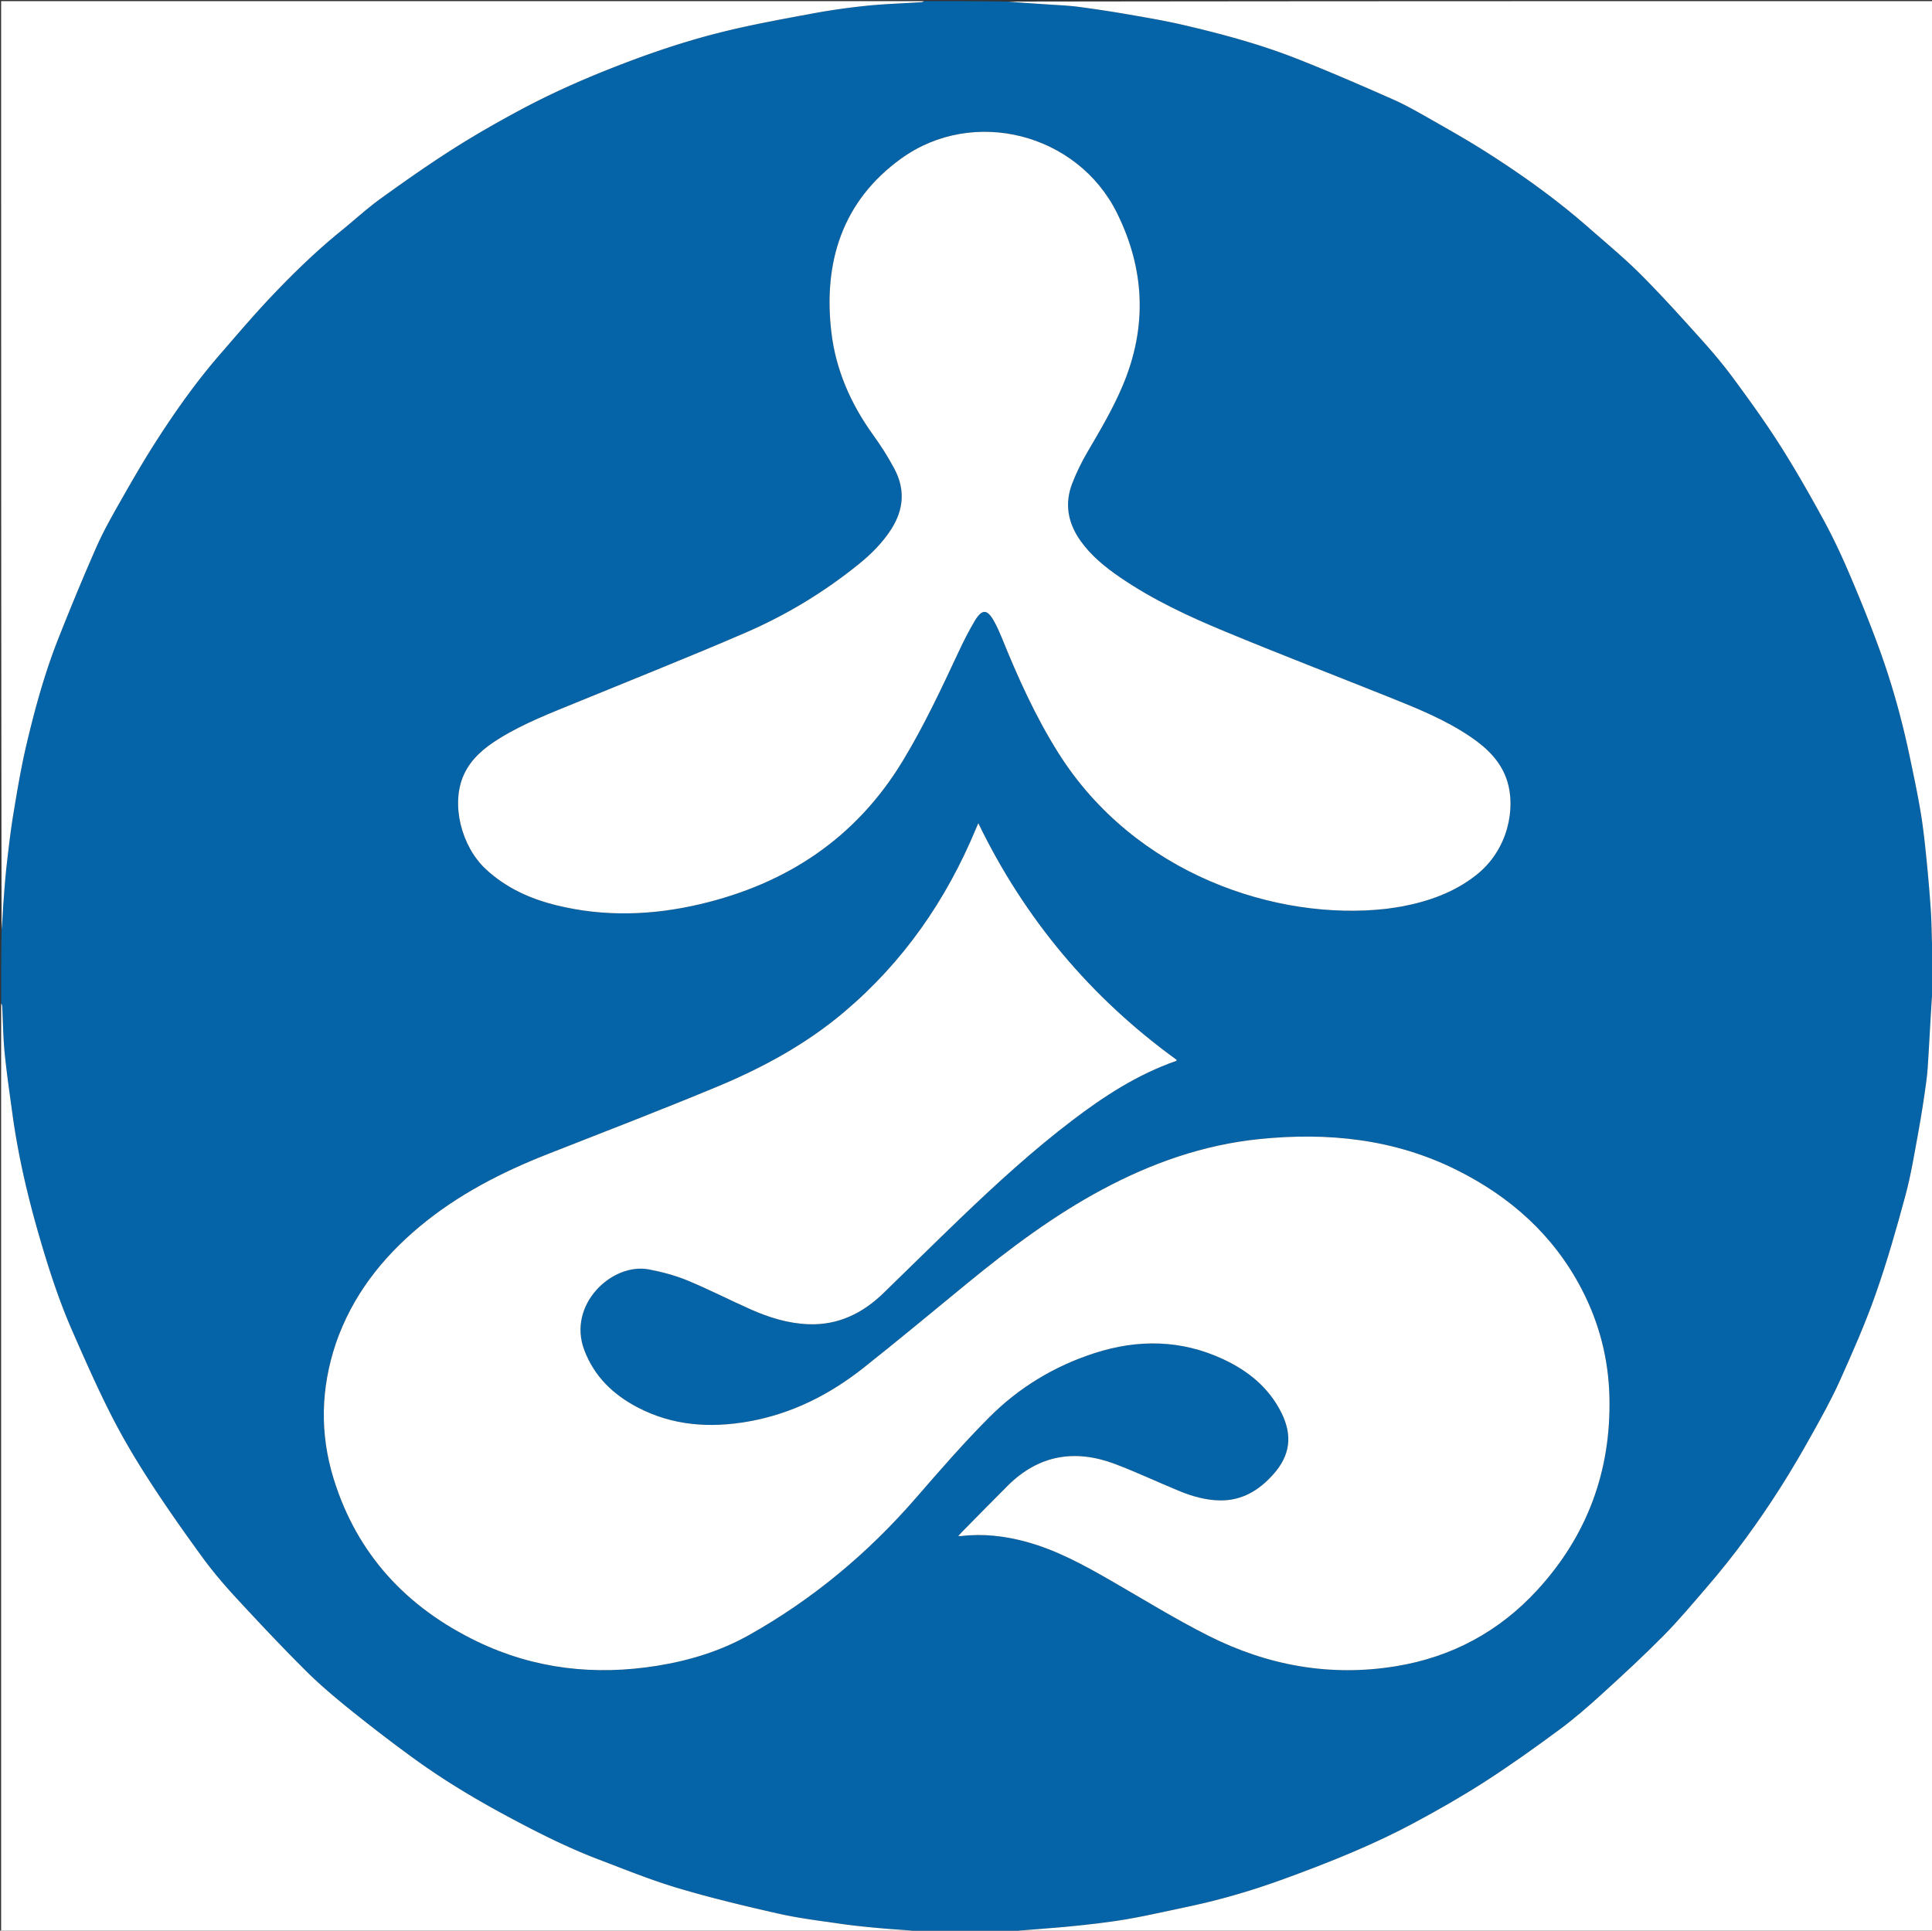
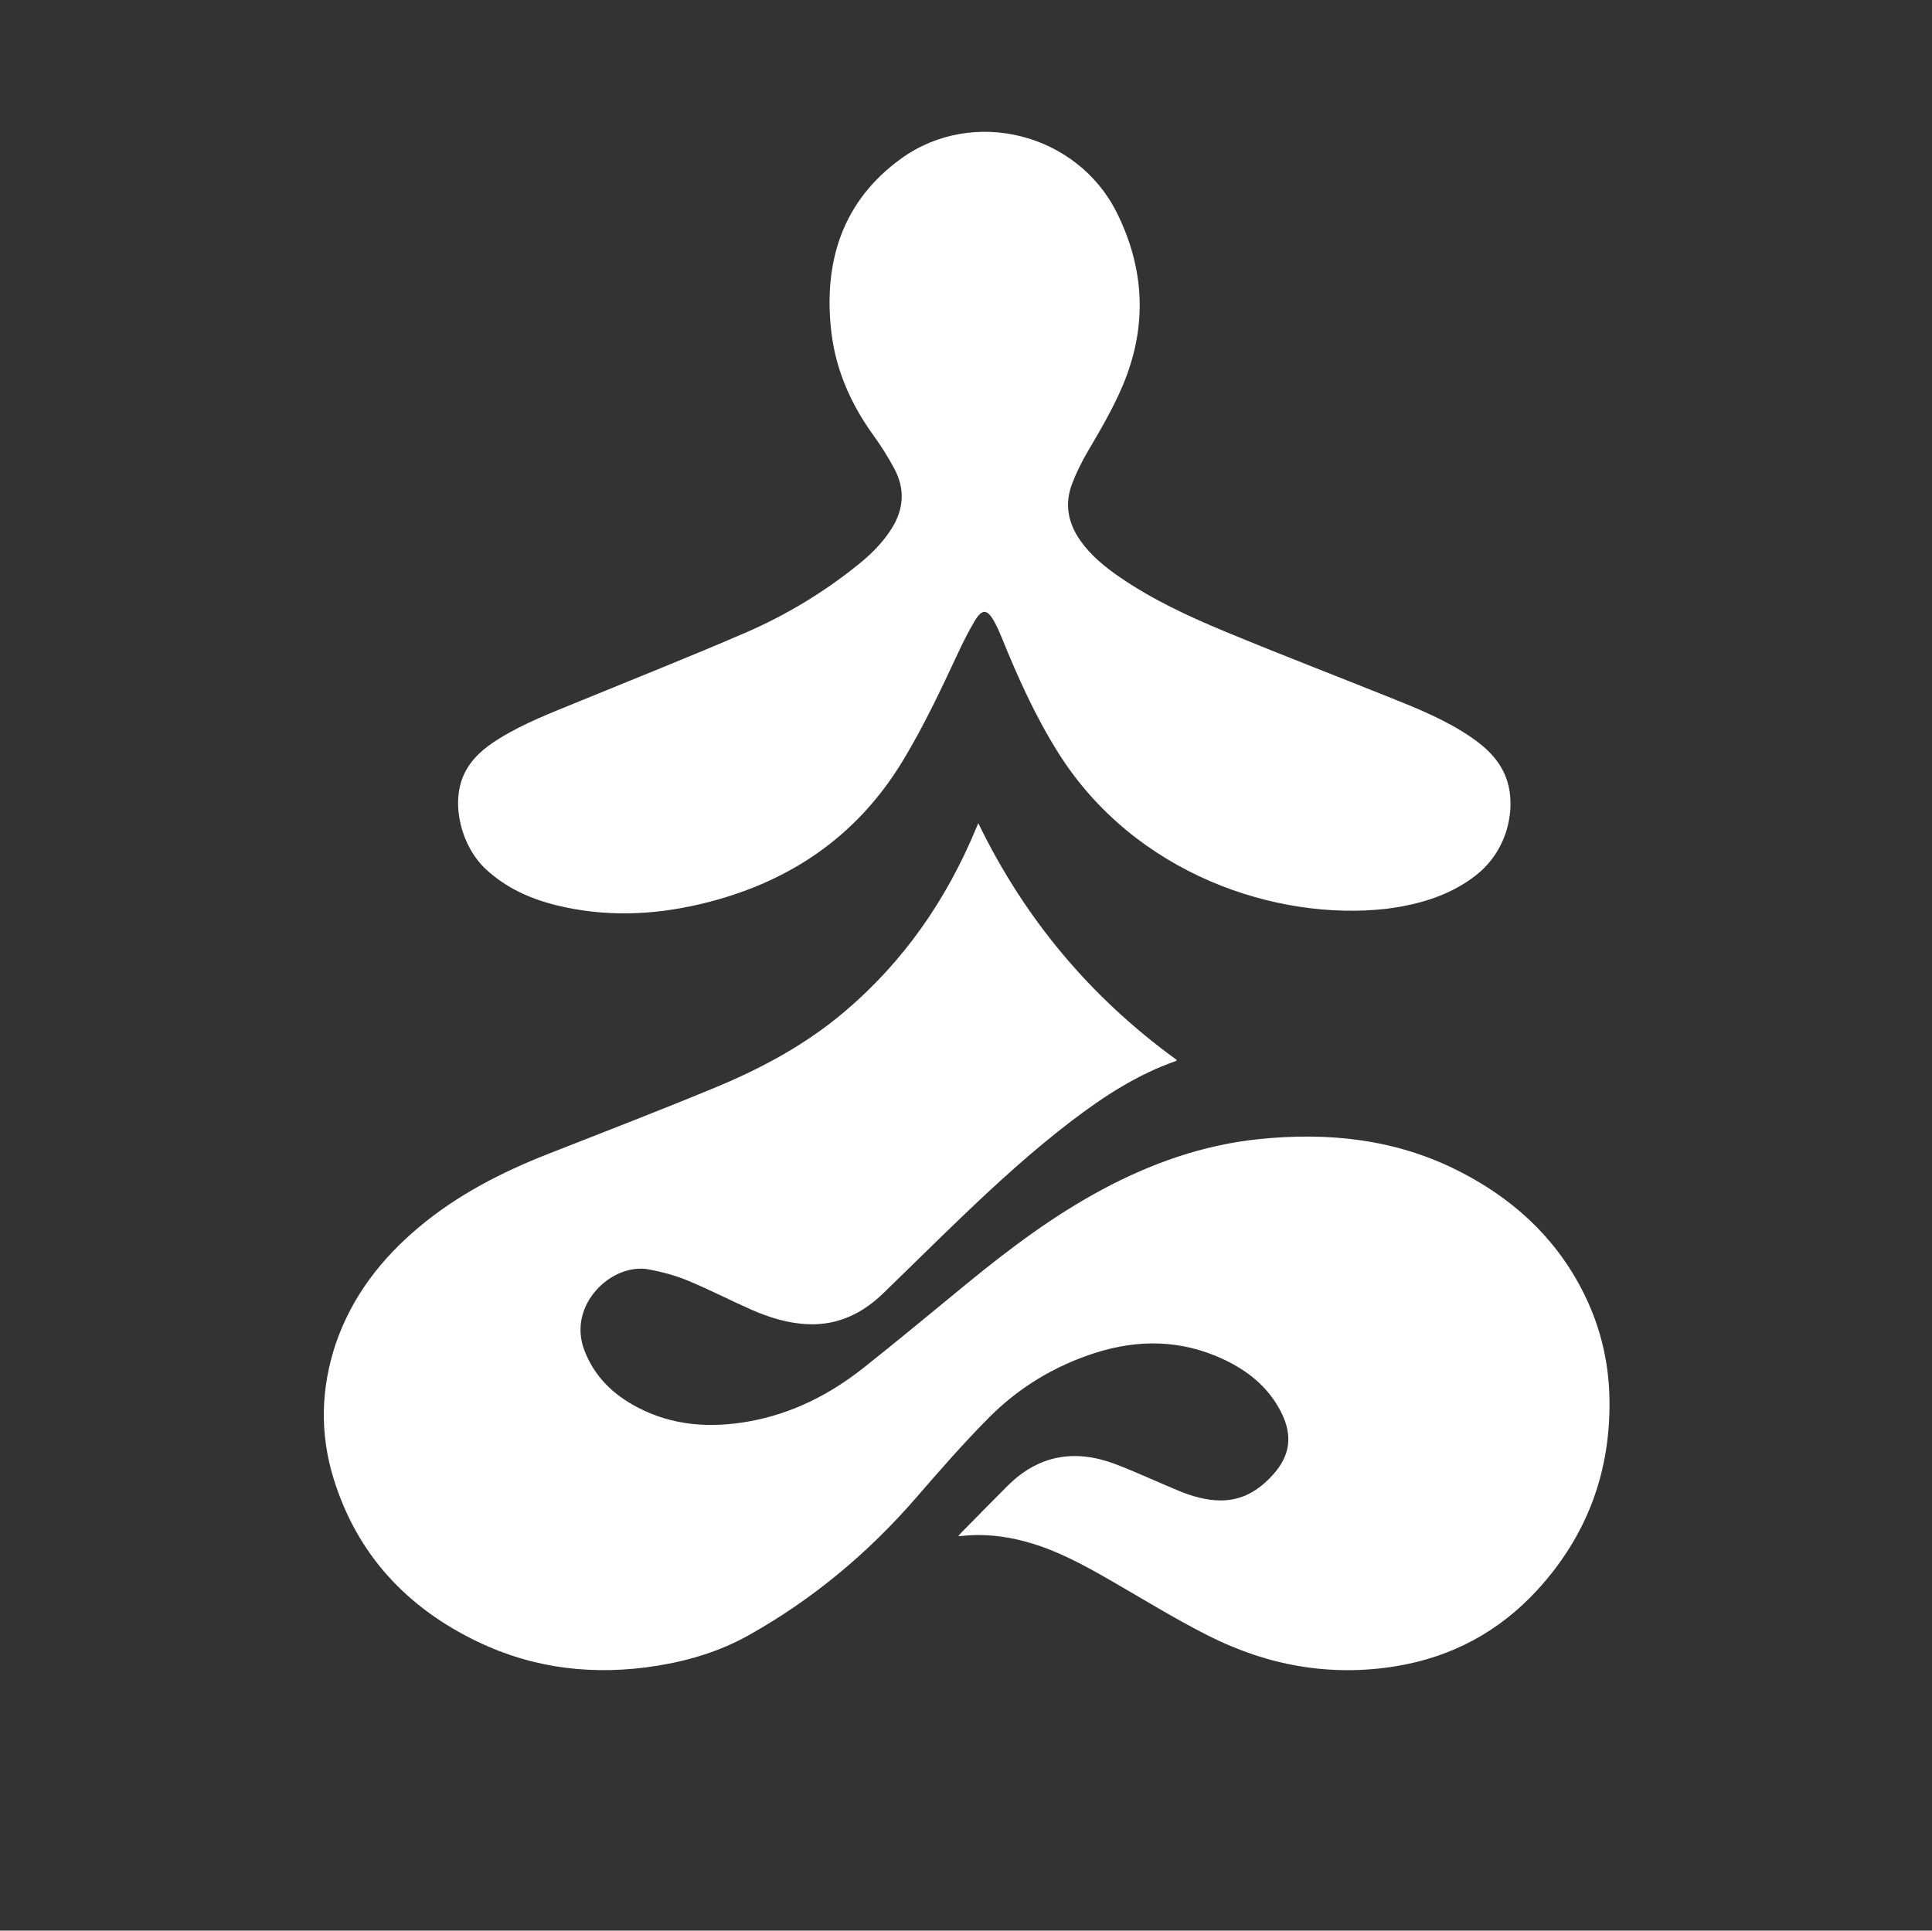
<svg xmlns="http://www.w3.org/2000/svg" data-bbox="1 1 1724.001 1723" viewBox="0 0 1724 1723" data-type="color">
  <rect x="0" y="0" width="1724" height="1723" fill="#333333" stroke="none" />
  <g>
-     <path d="M1 895c0-21.354 0-42.708.394-64.724.797-8.58 1.053-16.51 1.64-24.416.863-11.623 1.703-23.258 3.023-34.835 1.738-15.243 3.519-30.503 6.032-45.631 3.326-20.024 6.655-40.097 11.284-59.843 7.61-32.461 16.413-64.664 28.7-95.72 10.893-27.532 22.19-54.925 34.143-82.012 6.22-14.094 13.913-27.58 21.531-41.005 9.844-17.349 19.825-34.653 30.56-51.457 17.634-27.604 36.523-54.362 58.026-79.145 14.988-17.275 29.801-34.737 45.515-51.337 19.798-20.913 40.482-40.975 62.901-59.154 11.572-9.384 22.563-19.551 34.61-28.267 20.92-15.134 42.094-29.987 63.845-43.887 19.253-12.304 39.162-23.66 59.275-34.522 30.427-16.431 62.078-30.247 94.412-42.584 29.067-11.09 58.578-20.822 88.73-28.229 26.133-6.419 52.677-11.241 79.154-16.15A603.04 603.04 0 0 1 773.19 5.15c16.212-1.661 32.545-2.134 48.821-3.185 1.013-.066 1.994-.632 2.99-.965 24.688 0 49.375 0 74.724.393 12.51 1.131 24.364 1.822 36.21 2.621 8.858.598 17.76.937 26.55 2.097a1128.655 1128.655 0 0 1 45.423 6.946c16.321 2.835 32.683 5.627 48.803 9.396 33.904 7.929 67.564 16.985 99.996 29.727 29.076 11.424 57.752 23.907 86.335 36.532 11.863 5.24 23.174 11.805 34.473 18.231 16.214 9.221 32.467 18.426 48.206 28.421 32.225 20.465 63.259 42.626 91.981 67.862 15.466 13.588 31.404 26.73 45.95 41.254 18.476 18.448 35.984 37.888 53.468 57.298 10.299 11.433 20.314 23.214 29.44 35.588 14.368 19.486 28.572 39.162 41.563 59.574 13.754 21.61 26.467 43.924 38.76 66.409 8.484 15.514 16.048 31.599 23.008 47.863 9.547 22.309 18.692 44.825 26.997 67.622 11.482 31.519 20.423 63.835 27.303 96.686 3.427 16.367 6.925 32.735 9.683 49.221 2.262 13.528 3.704 27.208 5.096 40.862 1.583 15.517 2.9 31.067 3.962 46.628.699 10.237.723 20.52 1.116 30.779.026.674.622 1.327.953 1.99 0 11.354 0 22.708-.394 34.724-1.464 20.606-2.471 40.555-3.636 60.494-.488 8.365-.929 16.763-2.063 25.054-2.031 14.847-4.266 29.68-6.974 44.416-3.52 19.157-6.587 38.483-11.648 57.25-7.998 29.664-16.457 59.288-26.656 88.247-9.236 26.224-20.524 51.778-31.935 77.165-7.521 16.732-16.54 32.826-25.481 48.875-8.762 15.726-17.882 31.283-27.54 46.473-19.607 30.838-41.08 60.357-64.97 88.045-12.797 14.831-25.359 29.941-39.105 43.86-17.68 17.903-36.208 34.994-54.82 51.941-12.236 11.142-24.763 22.094-38.055 31.92-21.692 16.035-43.686 31.744-66.353 46.348-20.579 13.258-41.92 25.429-63.495 37.015-17.719 9.514-36.02 18.069-54.53 25.95-21.278 9.06-42.919 17.33-64.676 25.185-27.734 10.012-56.051 18.174-84.964 24.145-17.481 3.61-34.873 7.74-52.457 10.74-15.767 2.693-31.713 4.455-47.635 6.088-16.507 1.693-33.082 2.721-49.622 4.094-1.348.112-2.662.638-3.991.971-27.354 0-54.708 0-82.723-.393-11.841-1.131-23.04-1.667-34.197-2.66-12.224-1.089-24.46-2.256-36.602-4.008-18.684-2.696-37.503-4.983-55.884-9.131-30.147-6.803-60.268-14.022-89.872-22.84-23.979-7.142-47.283-16.627-70.702-25.555-28.107-10.716-54.914-24.294-81.38-38.508-29.204-15.684-57.6-32.756-84.393-52.298a1445.396 1445.396 0 0 1-55.5-42.555c-13.813-11.136-27.471-22.619-40.023-35.126-21.244-21.168-41.817-43.031-62.162-65.072-10.654-11.542-20.894-23.596-30.137-36.28-16.262-22.316-32.185-44.924-47.17-68.108-12.23-18.92-23.795-38.396-34.003-58.466-12.492-24.558-23.609-49.84-34.683-75.09-12.102-27.593-21.321-56.24-29.706-85.177-10.402-35.899-18.837-72.202-23.866-109.256-2.438-17.962-5.089-35.912-6.858-53.944-1.353-13.786-1.454-27.693-2.176-41.543-.053-1.01-.63-1.994-.963-2.99m298.628 304.092c-13.465 40.057-14.35 80.472-1.858 120.762 20.939 67.53 65.331 114.944 128.343 145.239 50.91 24.475 104.745 30.423 160.232 21.515 28.73-4.611 56.462-13.057 81.94-27.36 56.892-31.936 106.254-73.094 149.013-122.394 21.26-24.513 42.608-49.065 65.491-72.029 26.4-26.493 58.019-45.64 93.776-57.206 38.843-12.565 77.354-12.094 114.815 5.329 22.265 10.355 40.765 25.239 51.991 47.682 10.319 20.629 7.867 38.399-7.239 55.26-12.74 14.221-27.88 23.498-47.775 23.15-12.898-.226-24.968-3.81-36.694-8.653-18.889-7.802-37.409-16.547-56.506-23.78-35.845-13.578-68.339-8.24-96.032 19.413-13.671 13.65-27.178 27.465-40.75 41.215-.99 1.003-1.903 2.083-3.29 3.609 1.393 0 2.023.064 2.638-.01 19.628-2.327 38.843-.08 57.822 5.077 27.08 7.359 51.406 20.67 75.515 34.541 28.968 16.667 57.458 34.316 87.258 49.353 52.756 26.62 108.803 36.84 167.614 27.152 49.65-8.18 91.9-30.935 125.884-67.97 44.572-48.575 65.868-106.225 64.338-172.19-.793-34.177-9.166-66.472-24.99-96.743-25.059-47.94-63.509-82.075-111.373-105.932-55.684-27.754-115.053-33.79-176.076-27.549-49.828 5.096-96.197 21.479-140.178 45.043-43.209 23.151-82.186 52.386-119.987 83.326-30.93 25.316-61.616 50.945-92.953 75.749-30.281 23.969-64.065 41.069-102.48 47.878-34.311 6.082-67.685 3.915-99.111-12.516-21.77-11.382-38.623-27.504-47.57-51.025-15.513-40.776 24.81-78.46 57.691-72.135 11.663 2.243 23.386 5.342 34.337 9.858 19.032 7.848 37.385 17.33 56.212 25.7 16.5 7.334 33.65 12.698 51.883 13.347 26.426.94 48.17-9.749 66.744-27.737 23.214-22.482 46.149-45.254 69.482-67.612 31.637-30.315 63.984-59.851 98.878-86.443 28.56-21.765 58.49-41.198 92.705-53.133.336-.118.525-.659.714-.91C973.389 890.404 914.45 820.2 872.994 734.69c-.754 1.731-1.416 3.19-2.03 4.67-26.478 63.79-64.8 119.105-117.733 163.85-33.89 28.647-72.503 49.642-113.176 66.565-50.165 20.871-100.908 40.362-151.475 60.259-41.273 16.24-80.329 36.333-114.536 64.959-33.56 28.083-59.662 61.568-74.416 104.1M1237.664 811c4.441-.678 8.908-1.22 13.318-2.055 23.976-4.544 46.478-12.502 66-27.777 29.396-23 35.454-60.328 28.002-84.033-5.425-17.258-17.598-29.127-31.996-39.016-22.8-15.661-48.307-25.881-73.785-36.084-48.591-19.46-97.447-38.279-145.797-58.32-32.56-13.495-64.586-28.358-93.847-48.393-13.39-9.168-25.922-19.305-35.415-32.703-11.164-15.755-14.393-32.904-7.412-51.07 3.794-9.873 8.552-19.496 13.908-28.626 11.27-19.212 22.537-38.269 31.25-58.95 22.058-52.348 19.672-103.798-5.208-153.946-35.279-71.106-128.343-94.916-192.654-48.425-52.55 37.99-69.487 92.592-62.154 154.965 3.928 33.416 17.328 63.993 37.228 91.528 6.992 9.675 13.457 19.85 19.055 30.387 9.631 18.124 8.357 36.161-2.68 53.514-7.786 12.24-17.893 22.34-29.067 31.39-30.965 25.08-64.889 45.582-101.343 61.335-49.12 21.227-98.885 40.96-148.39 61.289-24.303 9.98-48.929 19.29-71.368 33.221-13.16 8.171-24.977 17.851-31.532 32.47-11.554 25.769-2.335 63.634 20.068 84.28 18.014 16.602 39.508 26.236 62.912 31.971 42.763 10.48 85.605 8.944 128.128-1.078 77.335-18.225 138.92-58.947 180.662-127.802 18.846-31.087 34.202-63.892 49.567-96.734 4.502-9.622 9.259-19.186 14.725-28.281 6.571-10.934 11.204-10.582 17.411.726 2.553 4.65 4.742 9.532 6.734 14.455 14.356 35.481 29.98 70.237 50.489 102.794 68.373 108.535 195.143 150.133 293.191 138.968z" fill="#0563A7" data-color="1" />
-     <path d="M1725 844.531c-.33-.194-.927-.847-.953-1.521-.393-10.26-.417-20.542-1.116-30.779a1395.834 1395.834 0 0 0-3.962-46.628c-1.392-13.654-2.834-27.334-5.096-40.862-2.758-16.486-6.256-32.854-9.683-49.22-6.88-32.852-15.82-65.168-27.303-96.687-8.305-22.797-17.45-45.313-26.997-67.622-6.96-16.264-14.524-32.349-23.007-47.863-12.294-22.485-25.007-44.799-38.76-66.41-12.992-20.411-27.196-40.087-41.565-59.573-9.125-12.374-19.14-24.155-29.439-35.588-17.484-19.41-34.992-38.85-53.468-57.298-14.546-14.524-30.484-27.666-45.95-41.254-28.722-25.236-59.756-47.397-91.981-67.862-15.739-9.995-31.992-19.2-48.206-28.421-11.299-6.426-22.61-12.991-34.473-18.231-28.583-12.625-57.259-25.108-86.335-36.532-32.432-12.742-66.092-21.798-99.996-29.727-16.12-3.77-32.482-6.56-48.803-9.396a1128.655 1128.655 0 0 0-45.422-6.946c-8.79-1.16-17.693-1.5-26.552-2.097-11.845-.799-23.698-1.49-35.74-2.62C1174.927 1 1449.855 1 1725 1v843.531z" fill="#FFFFFF" data-color="2" />
-     <path d="M904.469 1724c.86-.333 2.174-.859 3.522-.97 16.54-1.374 33.115-2.402 49.622-4.095 15.922-1.633 31.868-3.395 47.635-6.087 17.584-3.002 34.976-7.131 52.457-10.741 28.913-5.97 57.23-14.133 84.964-24.145 21.757-7.855 43.398-16.124 64.675-25.184 18.51-7.882 36.812-16.437 54.53-25.951 21.577-11.586 42.917-23.757 63.496-37.015 22.667-14.604 44.661-30.313 66.353-46.348 13.292-9.826 25.819-20.778 38.055-31.92 18.612-16.947 37.14-34.038 54.82-51.94 13.746-13.92 26.308-29.03 39.105-43.861 23.89-27.688 45.363-57.207 64.97-88.045 9.658-15.19 18.778-30.747 27.54-46.473 8.941-16.049 17.96-32.143 25.481-48.875 11.411-25.387 22.699-50.94 31.935-77.165 10.2-28.959 18.658-58.583 26.656-88.246 5.06-18.768 8.127-38.094 11.648-57.25 2.708-14.737 4.943-29.57 6.974-44.417 1.134-8.291 1.575-16.689 2.063-25.054 1.165-19.94 2.172-39.888 3.636-60.025.394 281.066.394 562.326.394 843.807H904.469z" fill="#FFFFFF" data-color="2" />
-     <path d="M824.531 1c-.527.333-1.508.9-2.52.965-16.277 1.05-32.61 1.524-48.822 3.185a603.04 603.04 0 0 0-48.414 6.933c-26.477 4.908-53.021 9.73-79.154 16.15-30.152 7.406-59.663 17.138-88.73 28.228-32.334 12.337-63.985 26.153-94.412 42.584-20.113 10.861-40.022 22.218-59.275 34.522-21.751 13.9-42.924 28.753-63.845 43.887-12.047 8.716-23.038 18.883-34.61 28.267-22.419 18.179-43.103 38.241-62.9 59.154-15.715 16.6-30.528 34.062-45.516 51.337-21.503 24.783-40.392 51.54-58.026 79.145-10.735 16.804-20.716 34.108-30.56 51.457-7.618 13.426-15.312 26.91-21.531 41.005-11.953 27.087-23.25 54.48-34.143 82.013-12.287 31.055-21.09 63.258-28.7 95.719-4.63 19.746-7.958 39.82-11.284 59.843-2.513 15.128-4.294 30.388-6.032 45.631-1.32 11.577-2.16 23.212-3.023 34.835-.587 7.906-.843 15.836-1.64 23.947C1 553.74 1 277.48 1 1h823.531z" fill="#FFFFFF" data-color="2" />
-     <path d="M1 895.469c.333.527.91 1.51.963 2.52.722 13.85.823 27.758 2.176 41.544 1.77 18.032 4.42 35.982 6.858 53.944 5.03 37.054 13.464 73.357 23.866 109.256 8.385 28.937 17.604 57.584 29.706 85.177 11.074 25.25 22.19 50.532 34.683 75.09 10.208 20.07 21.773 39.545 34.003 58.466 14.985 23.184 30.908 45.792 47.17 68.108 9.243 12.684 19.483 24.738 30.137 36.28 20.345 22.04 40.918 43.904 62.162 65.072 12.552 12.507 26.21 23.99 40.022 35.126a1445.396 1445.396 0 0 0 55.5 42.555c26.794 19.542 55.19 36.614 84.393 52.298 26.467 14.214 53.274 27.792 81.38 38.508 23.42 8.928 46.724 18.413 70.703 25.555 29.604 8.818 59.725 16.037 89.872 22.84 18.381 4.148 37.2 6.435 55.884 9.131 12.142 1.752 24.378 2.919 36.602 4.008 11.157.993 22.356 1.529 33.728 2.66C547.739 1724 274.478 1724 1 1724V895.469z" fill="#FFFFFF" data-color="2" />
    <path d="M299.76 1198.722c14.622-42.161 40.725-75.646 74.284-103.73 34.207-28.625 73.263-48.718 114.536-64.958 50.567-19.897 101.31-39.388 151.475-60.26 40.673-16.922 79.286-37.917 113.176-66.564 52.933-44.745 91.255-100.06 117.733-163.85.614-1.48 1.276-2.939 2.03-4.67 41.457 85.51 100.395 155.714 177.088 211.273-.189.251-.378.792-.714.91-34.214 11.935-64.144 31.368-92.705 53.133-34.894 26.592-67.241 56.128-98.878 86.443-23.333 22.358-46.268 45.13-69.482 67.612-18.574 17.988-40.318 28.677-66.744 27.737-18.233-.649-35.383-6.013-51.883-13.348-18.827-8.37-37.18-17.85-56.212-25.7-10.95-4.515-22.674-7.614-34.337-9.857-32.88-6.325-73.204 31.359-57.692 72.135 8.948 23.52 25.801 39.643 47.57 51.025 31.427 16.431 64.8 18.598 99.112 12.516 38.415-6.81 72.199-23.91 102.48-47.878 31.337-24.804 62.023-50.433 92.953-75.75 37.8-30.94 76.778-60.174 119.987-83.325 43.981-23.564 90.35-39.947 140.178-45.043 61.023-6.24 120.392-.205 176.076 27.55 47.864 23.856 86.314 57.992 111.374 105.931 15.823 30.27 24.196 62.566 24.99 96.743 1.53 65.965-19.767 123.615-64.339 172.19-33.983 37.035-76.233 59.79-125.884 67.97-58.81 9.688-114.858-.531-167.614-27.152-29.8-15.037-58.29-32.686-87.258-49.353-24.11-13.87-48.435-27.182-75.515-34.54-18.979-5.158-38.194-7.405-57.822-5.077-.615.073-1.245.009-2.639.009 1.388-1.526 2.301-2.606 3.291-3.609 13.572-13.75 27.079-27.565 40.75-41.215 27.693-27.653 60.187-32.991 96.032-19.413 19.097 7.233 37.617 15.978 56.506 23.78 11.726 4.843 23.796 8.427 36.694 8.653 19.895.348 35.036-8.929 47.775-23.15 15.106-16.861 17.558-34.631 7.24-55.26-11.227-22.443-29.727-37.327-51.992-47.682-37.461-17.423-75.972-17.894-114.815-5.33-35.757 11.568-67.375 30.714-93.776 57.207-22.883 22.964-44.23 47.516-65.491 72.03-42.759 49.299-92.12 90.457-149.013 122.393-25.478 14.303-53.21 22.749-81.94 27.36-55.487 8.908-109.323 2.96-160.232-21.515-63.012-30.295-107.404-77.708-128.343-145.24-12.492-40.289-11.607-80.704 1.99-121.131z" fill="#FFFFFF" data-color="2" />
    <path d="M1237.215 811.04c-97.6 11.126-224.37-30.472-292.742-139.007-20.51-32.557-36.133-67.313-50.489-102.794-1.992-4.923-4.181-9.805-6.734-14.455-6.207-11.308-10.84-11.66-17.411-.726-5.466 9.095-10.223 18.659-14.725 28.281-15.365 32.842-30.72 65.647-49.567 96.734-41.742 68.855-103.327 109.577-180.662 127.802-42.523 10.022-85.365 11.557-128.128 1.078-23.404-5.735-44.898-15.369-62.912-31.97-22.403-20.647-31.622-58.512-20.068-84.281 6.555-14.619 18.371-24.299 31.532-32.47 22.44-13.932 47.065-23.242 71.367-33.221 49.506-20.33 99.272-40.062 148.39-61.289 36.455-15.753 70.38-36.255 101.344-61.335 11.174-9.05 21.281-19.15 29.067-31.39 11.037-17.353 12.311-35.39 2.68-53.514-5.598-10.536-12.063-20.712-19.055-30.387-19.9-27.535-33.3-58.112-37.228-91.528-7.333-62.373 9.603-116.976 62.154-154.965 64.31-46.491 157.375-22.681 192.654 48.425 24.88 50.148 27.266 101.598 5.209 153.947-8.714 20.68-19.98 39.737-31.251 58.95-5.356 9.13-10.114 18.752-13.908 28.625-6.981 18.166-3.752 35.315 7.412 51.07 9.493 13.398 22.026 23.535 35.415 32.703 29.26 20.035 61.287 34.898 93.847 48.394 48.35 20.04 97.206 38.859 145.797 58.319 25.478 10.203 50.984 20.423 73.785 36.084 14.398 9.89 26.571 21.758 31.996 39.016 7.452 23.705 1.394 61.034-28.002 84.033-19.522 15.275-42.024 23.233-66 27.777-4.41.835-8.877 1.377-13.767 2.094z" fill="#FFFFFF" data-color="2" />
  </g>
</svg>